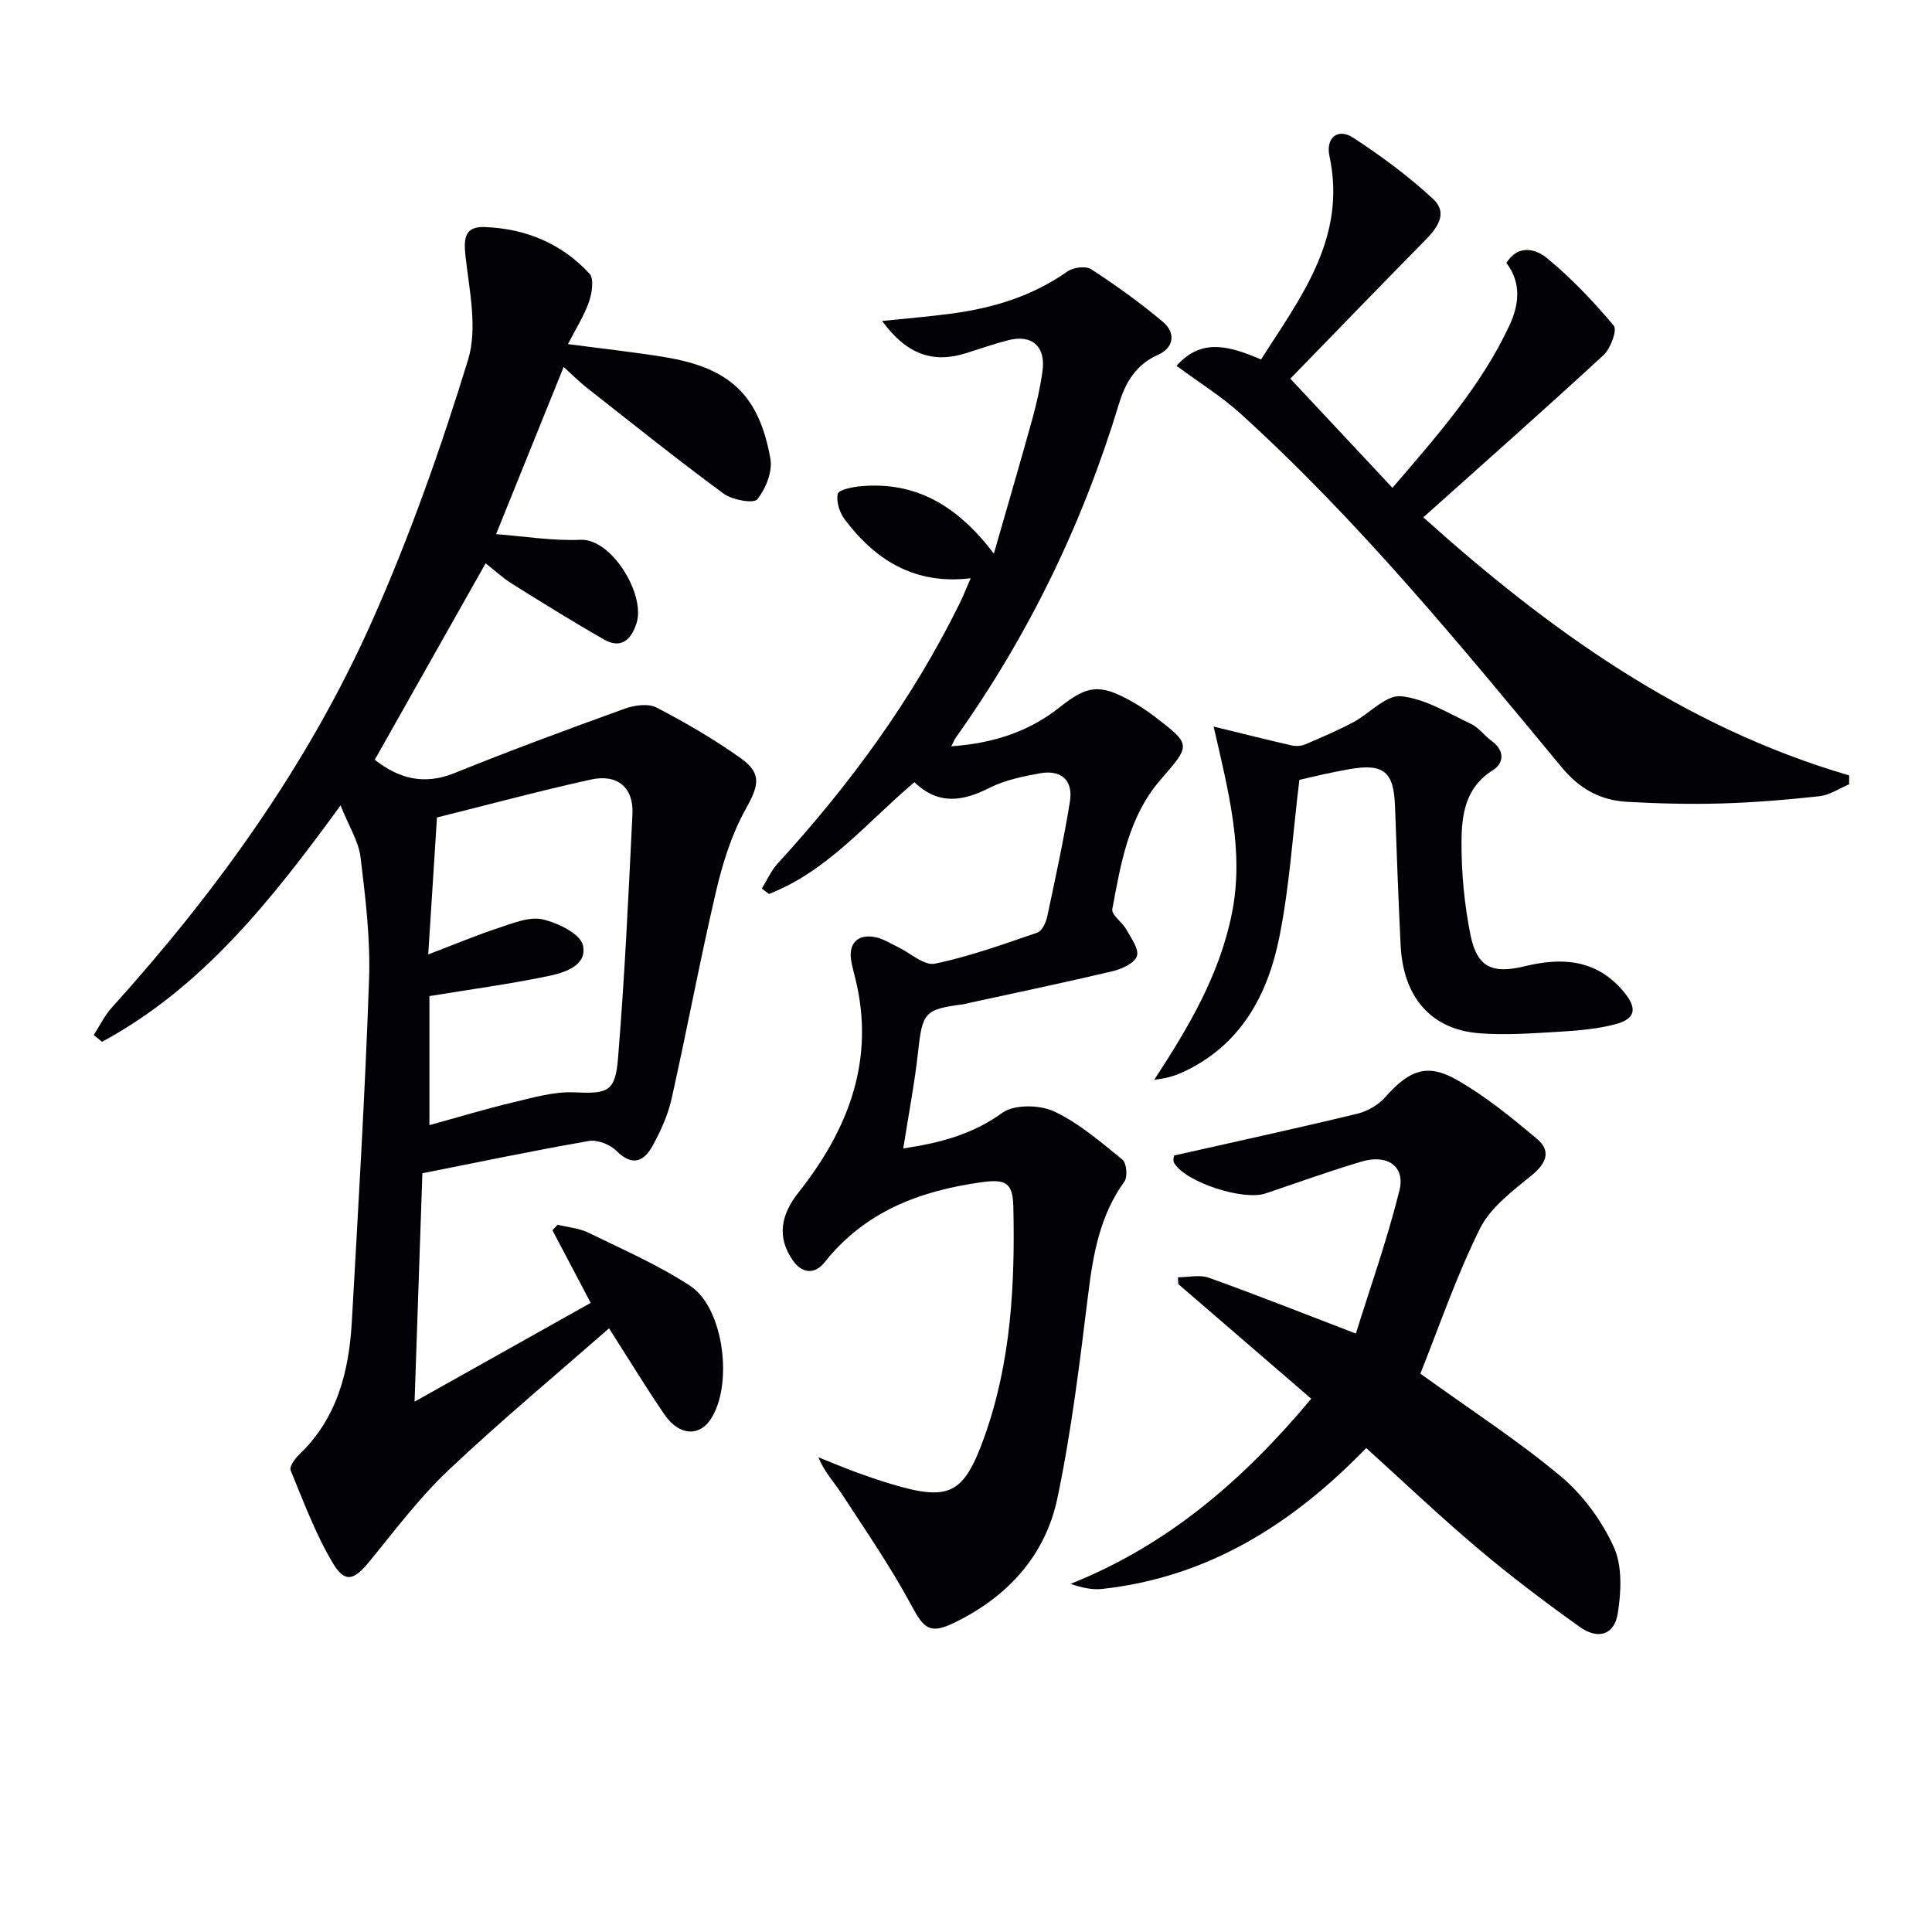
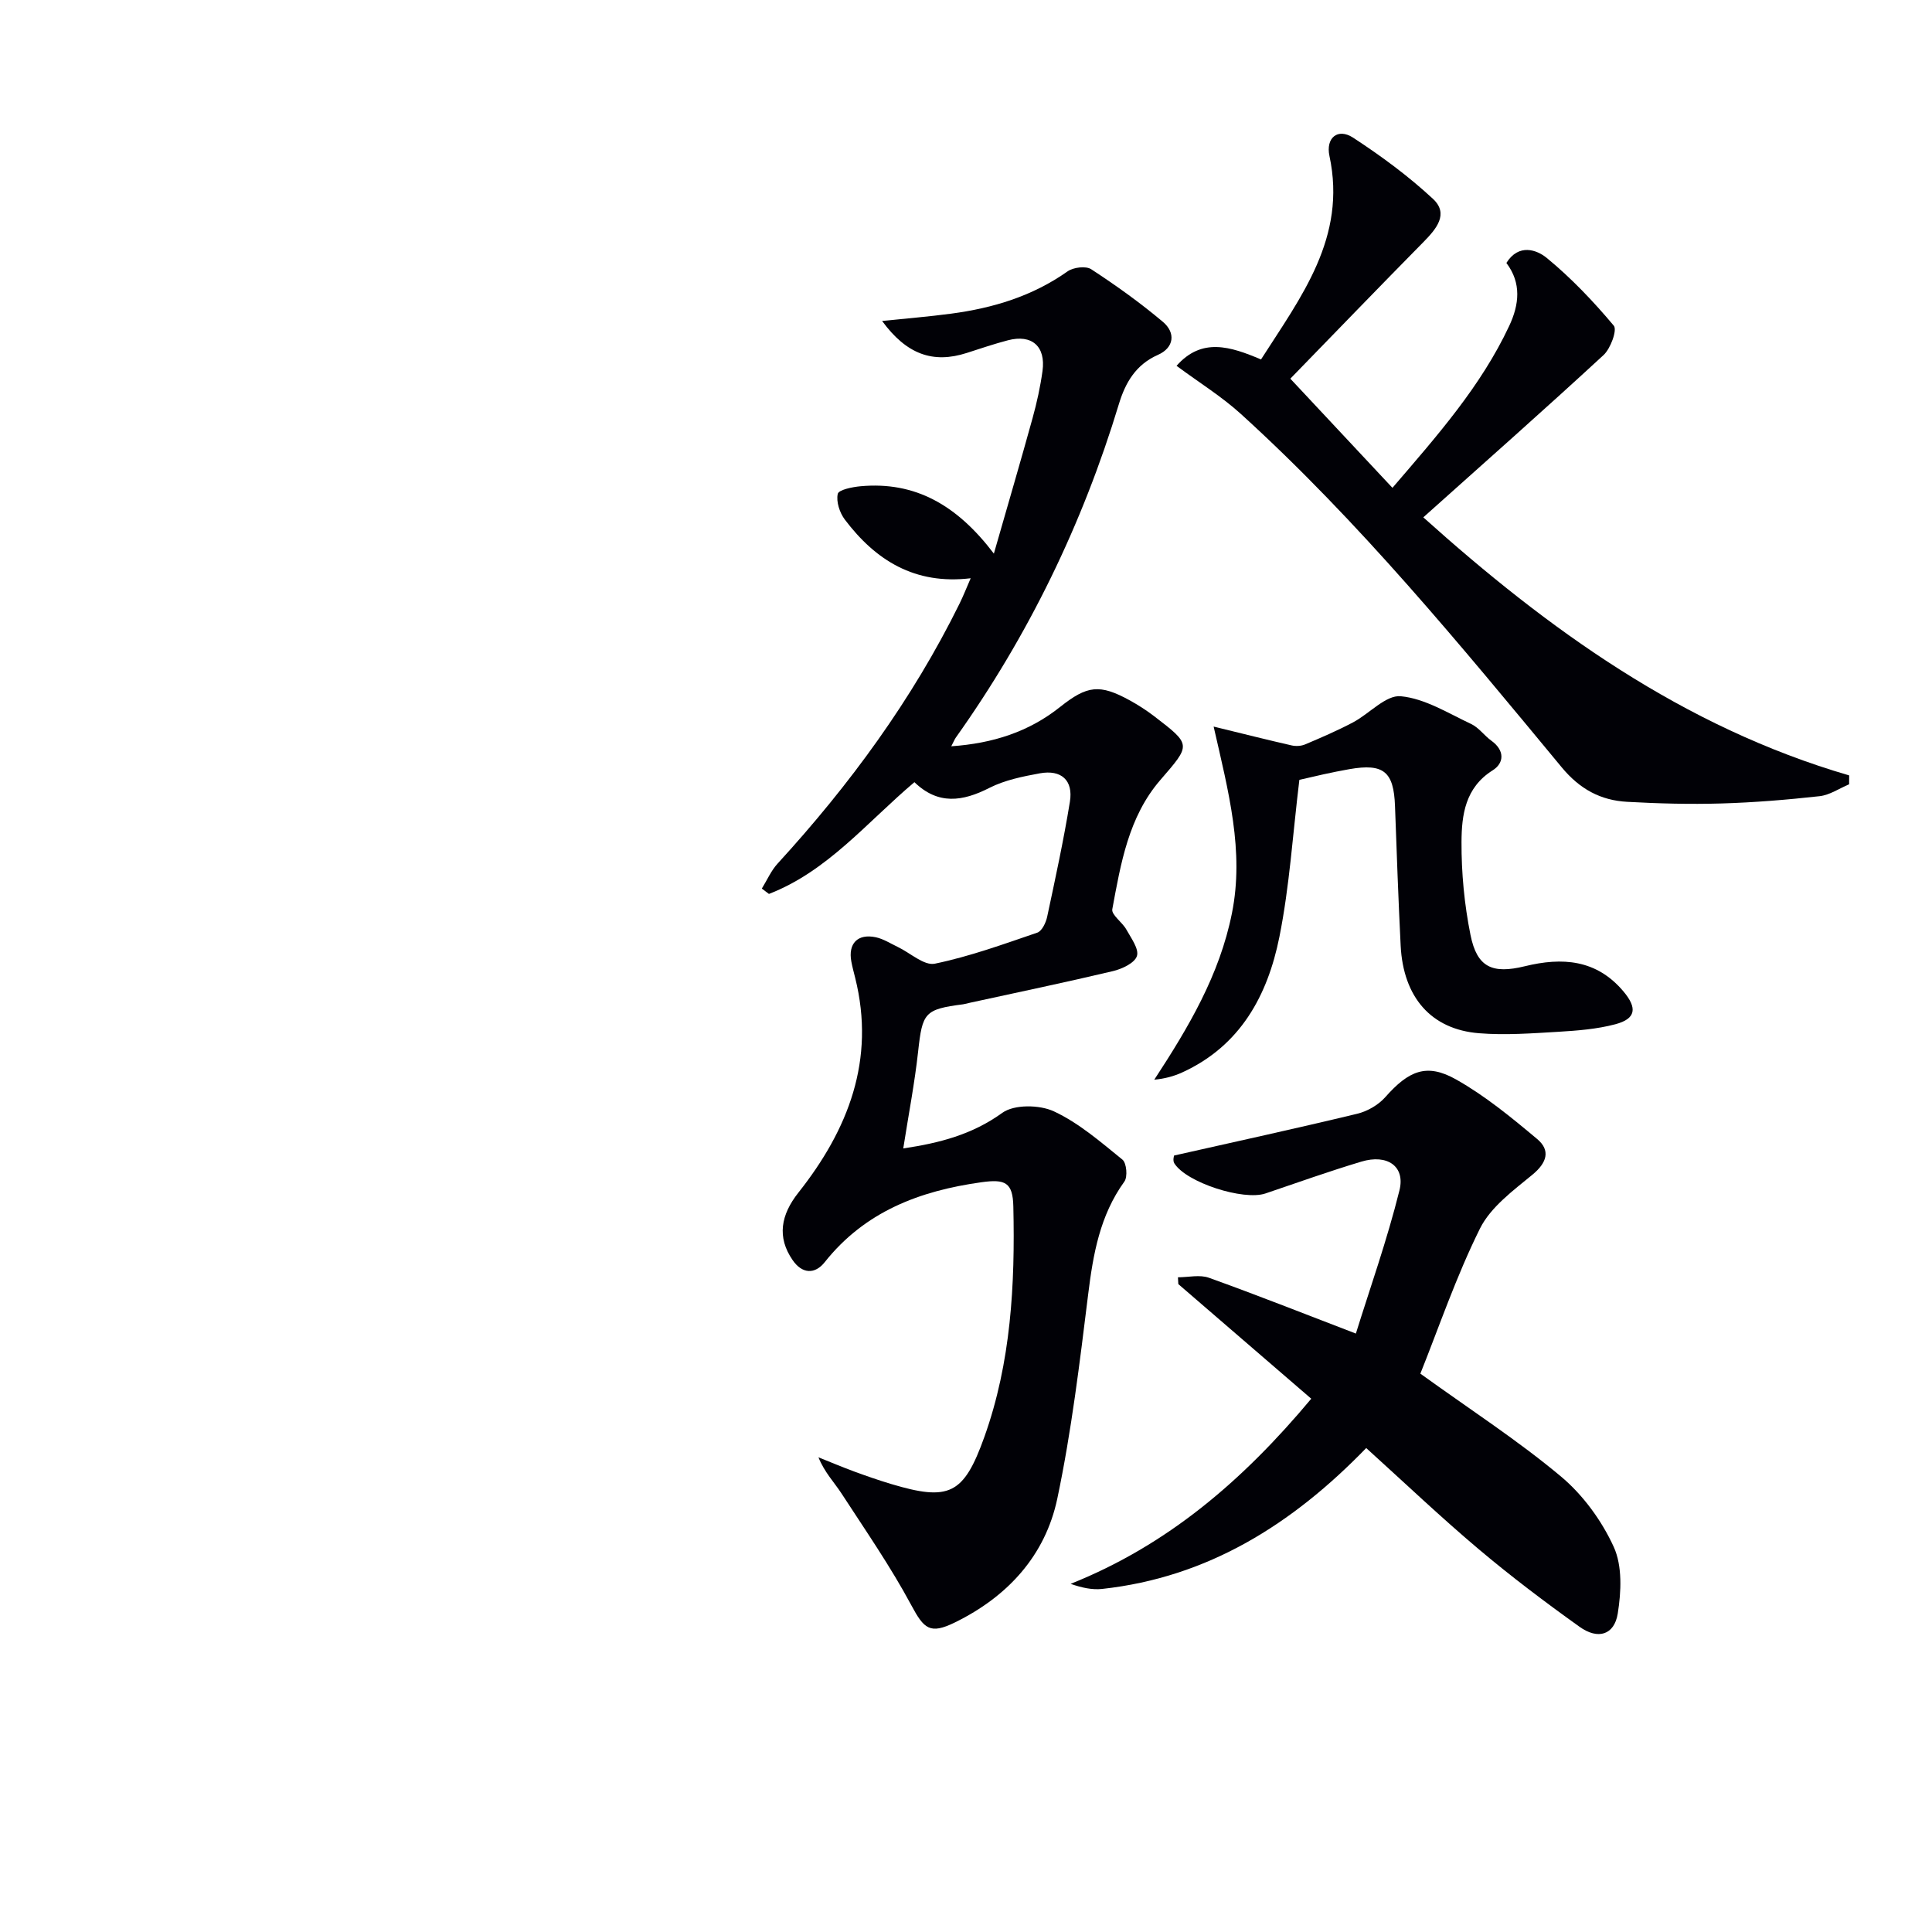
<svg xmlns="http://www.w3.org/2000/svg" enable-background="new 0 0 400 400" viewBox="0 0 400 400">
-   <path d="m77.59 157.3c4.97 3.9 10.2 5.31 16.5 2.76 11.65-4.71 23.45-9.07 35.27-13.34 2-.72 4.87-1.12 6.59-.22 6.02 3.13 11.94 6.58 17.47 10.52 4.46 3.17 3.6 5.79.93 10.57-2.91 5.22-4.76 11.21-6.13 17.08-3.32 14.22-5.99 28.59-9.18 42.84-.75 3.35-2.23 6.62-3.89 9.65-1.81 3.32-4.21 4.42-7.53 1.11-1.32-1.32-3.94-2.35-5.71-2.04-11.56 2.01-23.05 4.42-34.46 6.68-.55 15.94-1.07 31.21-1.62 47.29 12.44-6.97 24.47-13.72 36.47-20.45-2.77-5.26-5.34-10.14-7.92-15.03.35-.38.71-.77 1.06-1.15 2.15.53 4.47.71 6.41 1.66 7.13 3.49 14.49 6.68 21.08 11.02 7.04 4.64 8.94 20.84 4.07 27.79-2.4 3.43-6.46 3.12-9.38-1.11-3.85-5.6-7.37-11.43-11.53-17.92-11.22 9.85-22.59 19.31-33.32 29.45-6 5.68-11.03 12.41-16.28 18.83-3.17 3.87-5.05 4.55-7.55.38-3.6-6.03-6.08-12.73-8.77-19.26-.3-.74.9-2.43 1.78-3.27 7.89-7.54 10.32-17.26 10.9-27.61 1.32-23.57 2.74-47.15 3.56-70.74.29-8.41-.74-16.91-1.76-25.3-.4-3.29-2.4-6.38-4.14-10.74-14.35 19.71-28.67 37.74-49.38 48.94-.58-.46-1.15-.93-1.73-1.39 1.23-1.89 2.22-4 3.71-5.65 21.78-24.11 40.65-50.3 53.9-80.01 7.81-17.53 14.25-35.77 19.89-54.12 2.01-6.53.27-14.39-.53-21.55-.45-3.99.08-6.11 4.01-5.96 8.47.32 15.93 3.41 21.68 9.67.97 1.06.5 4.04-.13 5.84-1.02 2.9-2.72 5.57-4.34 8.72 7.18.96 13.7 1.65 20.16 2.72 13.35 2.22 19.38 7.82 21.75 20.98.48 2.66-.95 6.26-2.72 8.44-.76.94-5.18.13-6.98-1.19-9.64-7.09-18.98-14.59-28.39-21.98-1.55-1.22-2.95-2.64-4.71-4.24-4.73 11.7-9.33 23.09-13.99 34.62 5.73.43 11.64 1.42 17.51 1.17 6.41-.27 13.43 11.3 11.58 17.22-1.03 3.29-3.1 5.5-6.71 3.44-6.47-3.69-12.79-7.63-19.1-11.57-1.82-1.13-3.41-2.63-5.45-4.22-7.66 13.58-15.21 26.96-22.95 40.67zm11.32 48.93v26.72c6.09-1.68 11.64-3.37 17.28-4.71 4.17-.99 8.48-2.26 12.67-2.08 6.78.29 8.51.04 9.08-6.88 1.39-16.88 2.18-33.81 3-50.72.27-5.49-3.07-8.38-8.61-7.16-10.68 2.35-21.25 5.21-31.86 7.85-.58 9.07-1.16 18.12-1.81 28.35 5.32-2.02 9.96-3.97 14.73-5.54 2.91-.96 6.23-2.33 8.96-1.71 3.16.72 7.81 2.99 8.34 5.36.95 4.27-3.91 5.71-7.39 6.42-7.91 1.63-15.95 2.72-24.39 4.1z" fill="#010106" />
  <path d="m187.01 237.77c7.51-1.12 14.27-2.86 20.51-7.37 2.45-1.77 7.7-1.69 10.67-.31 5.18 2.41 9.7 6.35 14.2 10 .86.7 1.11 3.56.4 4.54-5.07 7.02-6.47 15.02-7.5 23.37-1.75 14.13-3.45 28.32-6.38 42.24-2.49 11.83-10.29 20.33-21.23 25.68-5.15 2.52-6.38 1.31-9-3.57-4.29-8-9.5-15.52-14.46-23.15-1.52-2.33-3.51-4.36-4.77-7.48 2.48.99 4.93 2.03 7.43 2.95s5.01 1.79 7.56 2.56c12.1 3.63 15.09 2.21 19.37-9.75 5.51-15.43 6.36-31.51 5.99-47.69-.11-5.02-1.7-5.7-6.6-5.02-12.77 1.78-24.12 6.05-32.46 16.56-2 2.52-4.64 2.46-6.63-.43-3.3-4.77-2.44-9.39 1.19-13.98 10.32-13.04 15.99-27.48 11.76-44.45-.28-1.13-.59-2.25-.8-3.39-.7-3.73 1.31-5.83 5.07-5.03 1.58.34 3.04 1.29 4.53 2 2.59 1.23 5.46 3.93 7.69 3.47 7.21-1.49 14.22-4.04 21.22-6.43.95-.33 1.77-2.05 2.03-3.26 1.69-7.92 3.41-15.84 4.71-23.83.73-4.46-1.79-6.7-6.23-5.89-3.55.65-7.26 1.4-10.43 3.01-5.55 2.83-10.62 3.58-15.53-1.18-9.82 8.29-17.97 18.44-30.12 23.14-.49-.37-.98-.74-1.47-1.11 1.08-1.74 1.91-3.7 3.27-5.18 14.91-16.29 27.86-33.93 37.65-53.79.79-1.6 1.44-3.26 2.32-5.28-11.58 1.39-19.69-3.72-26.06-12.15-1.07-1.42-1.82-3.71-1.46-5.32.19-.85 3.04-1.43 4.74-1.58 11.28-1.02 19.93 3.87 27.58 13.95 2.92-10.2 5.55-19.12 8.02-28.08.88-3.19 1.6-6.46 2.05-9.73.7-5.11-2.21-7.65-7.15-6.36-2.88.75-5.71 1.72-8.55 2.63-6.98 2.24-12.45.29-17.51-6.63 4.96-.51 9.64-.89 14.29-1.51 8.65-1.15 16.83-3.61 24.1-8.75 1.2-.85 3.79-1.17 4.9-.45 5.13 3.35 10.15 6.94 14.84 10.89 2.72 2.29 2.3 5.38-1.02 6.84-4.63 2.04-6.76 5.82-8.08 10.17-7.53 24.85-18.71 47.89-33.76 69.06-.27.38-.44.84-.95 1.81 8.61-.6 16.07-2.99 22.54-8.15 5.61-4.46 8.18-4.78 14.43-1.35 1.74.96 3.44 2.05 5.02 3.26 7.81 5.99 7.64 5.87 1.27 13.25-6.56 7.61-8.17 17.27-9.92 26.72-.22 1.17 2.07 2.69 2.91 4.21.98 1.77 2.65 4.02 2.19 5.48-.46 1.45-3.08 2.68-4.97 3.13-9.82 2.33-19.7 4.39-29.56 6.54-.49.11-.97.26-1.46.33-7.98 1.03-8.43 1.73-9.31 9.76-.72 6.56-1.98 13.05-3.08 20.08z" fill="#010106" />
  <path d="m294.07 284.4c10.4 7.5 20.19 13.83 29.06 21.25 4.59 3.83 8.48 9.16 10.97 14.6 1.81 3.95 1.56 9.3.84 13.81-.71 4.45-4.1 5.48-7.91 2.75-7.16-5.12-14.21-10.44-20.94-16.12-7.87-6.64-15.34-13.75-23.23-20.89-15.34 15.83-32.79 26.77-54.66 29.17-2.1.23-4.28-.26-6.54-1.05 20.08-8.02 35.67-21.39 49.82-38.33-9.29-8.01-18.41-15.87-27.52-23.73-.03-.47-.05-.94-.08-1.41 2.15 0 4.52-.59 6.42.1 9.81 3.52 19.5 7.36 30.42 11.55 2.88-9.27 6.46-19.33 9.02-29.64 1.25-5.01-2.53-7.57-7.88-5.96-6.67 2-13.25 4.35-19.85 6.59-4.56 1.55-16.4-2.26-18.88-6.24-.37-.59-.05-1.6-.05-1.61 12.81-2.89 25.4-5.63 37.92-8.65 2.11-.51 4.38-1.82 5.81-3.44 4.84-5.47 8.55-7.1 14.64-3.67 6.02 3.39 11.48 7.88 16.8 12.34 2.81 2.35 2.04 4.9-.98 7.39-4.01 3.3-8.65 6.71-10.86 11.15-4.92 9.9-8.5 20.46-12.34 30.04z" fill="#010106" />
-   <path d="m243.59 75.74c5.22-5.91 11.13-4.02 17.49-1.32 8.29-12.97 17.79-25.21 14.17-42.12-.81-3.77 1.73-5.86 4.89-3.8 5.81 3.79 11.47 7.96 16.54 12.67 3.36 3.13.67 6.25-1.96 8.93-9.09 9.22-18.08 18.54-27.57 28.3 7.31 7.82 14.08 15.05 21.14 22.6 9.29-10.82 18.31-21.01 24.17-33.51 2.08-4.43 2.58-8.88-.58-13.05 2.56-4.09 6.31-2.73 8.38-1.02 5.06 4.16 9.64 8.98 13.86 14.01.74.88-.66 4.73-2.12 6.08-12.2 11.26-24.65 22.26-37.32 33.6 25.71 23.08 53.73 43.39 88.17 53.43 0 .61-.01 1.22-.01 1.84-2.03.85-4 2.22-6.1 2.46-6.77.75-13.57 1.31-20.37 1.51-6.48.19-12.99.02-19.47-.34-5.5-.3-9.82-2.62-13.56-7.14-21.01-25.37-41.9-50.88-66.37-73.11-3.98-3.63-8.64-6.51-13.38-10.02z" fill="#010106" />
+   <path d="m243.59 75.74c5.22-5.91 11.13-4.02 17.49-1.32 8.29-12.97 17.79-25.21 14.17-42.12-.81-3.77 1.73-5.86 4.89-3.8 5.81 3.79 11.47 7.96 16.54 12.67 3.36 3.13.67 6.25-1.96 8.93-9.09 9.22-18.08 18.54-27.57 28.3 7.31 7.82 14.08 15.05 21.14 22.6 9.29-10.82 18.31-21.01 24.17-33.51 2.08-4.43 2.58-8.88-.58-13.05 2.56-4.09 6.31-2.73 8.38-1.02 5.06 4.16 9.64 8.98 13.86 14.01.74.88-.66 4.73-2.12 6.08-12.2 11.26-24.65 22.26-37.32 33.6 25.71 23.08 53.73 43.39 88.17 53.43 0 .61-.01 1.22-.01 1.84-2.03.85-4 2.22-6.1 2.46-6.77.75-13.57 1.31-20.37 1.51-6.48.19-12.99.02-19.47-.34-5.5-.3-9.82-2.62-13.56-7.14-21.01-25.37-41.9-50.88-66.37-73.11-3.98-3.63-8.64-6.51-13.38-10.02" fill="#010106" />
  <path d="m269.02 161.46c-1.37 11.23-2.03 22.03-4.14 32.54-2.43 12.1-8.08 22.55-20.13 28.04-1.73.79-3.58 1.29-5.77 1.5 7.09-10.84 13.52-21.67 16.08-34.47 2.57-12.83-.7-25.1-3.79-38.64 6.4 1.56 11.26 2.79 16.15 3.9.89.2 1.99.14 2.82-.22 3.33-1.41 6.67-2.85 9.87-4.54 3.4-1.79 6.81-5.72 9.91-5.42 5 .47 9.8 3.51 14.56 5.74 1.6.75 2.73 2.42 4.21 3.48 2.78 2 2.64 4.62.25 6.12-5.7 3.58-6.42 9.25-6.45 14.82-.03 6.43.59 12.96 1.86 19.26 1.35 6.73 4.53 8.12 11.25 6.48 7.71-1.89 14.84-1.44 20.44 5.24 2.86 3.41 2.59 5.63-1.7 6.77-3.8 1.01-7.83 1.32-11.78 1.56-5.47.32-11 .74-16.44.3-9.93-.79-15.69-7.45-16.23-18.15-.48-9.63-.82-19.27-1.17-28.9-.26-7.12-2.35-8.85-9.41-7.63-1.8.31-3.59.69-5.37 1.07-1.77.39-3.54.81-5.02 1.15z" fill="#010106" />
</svg>